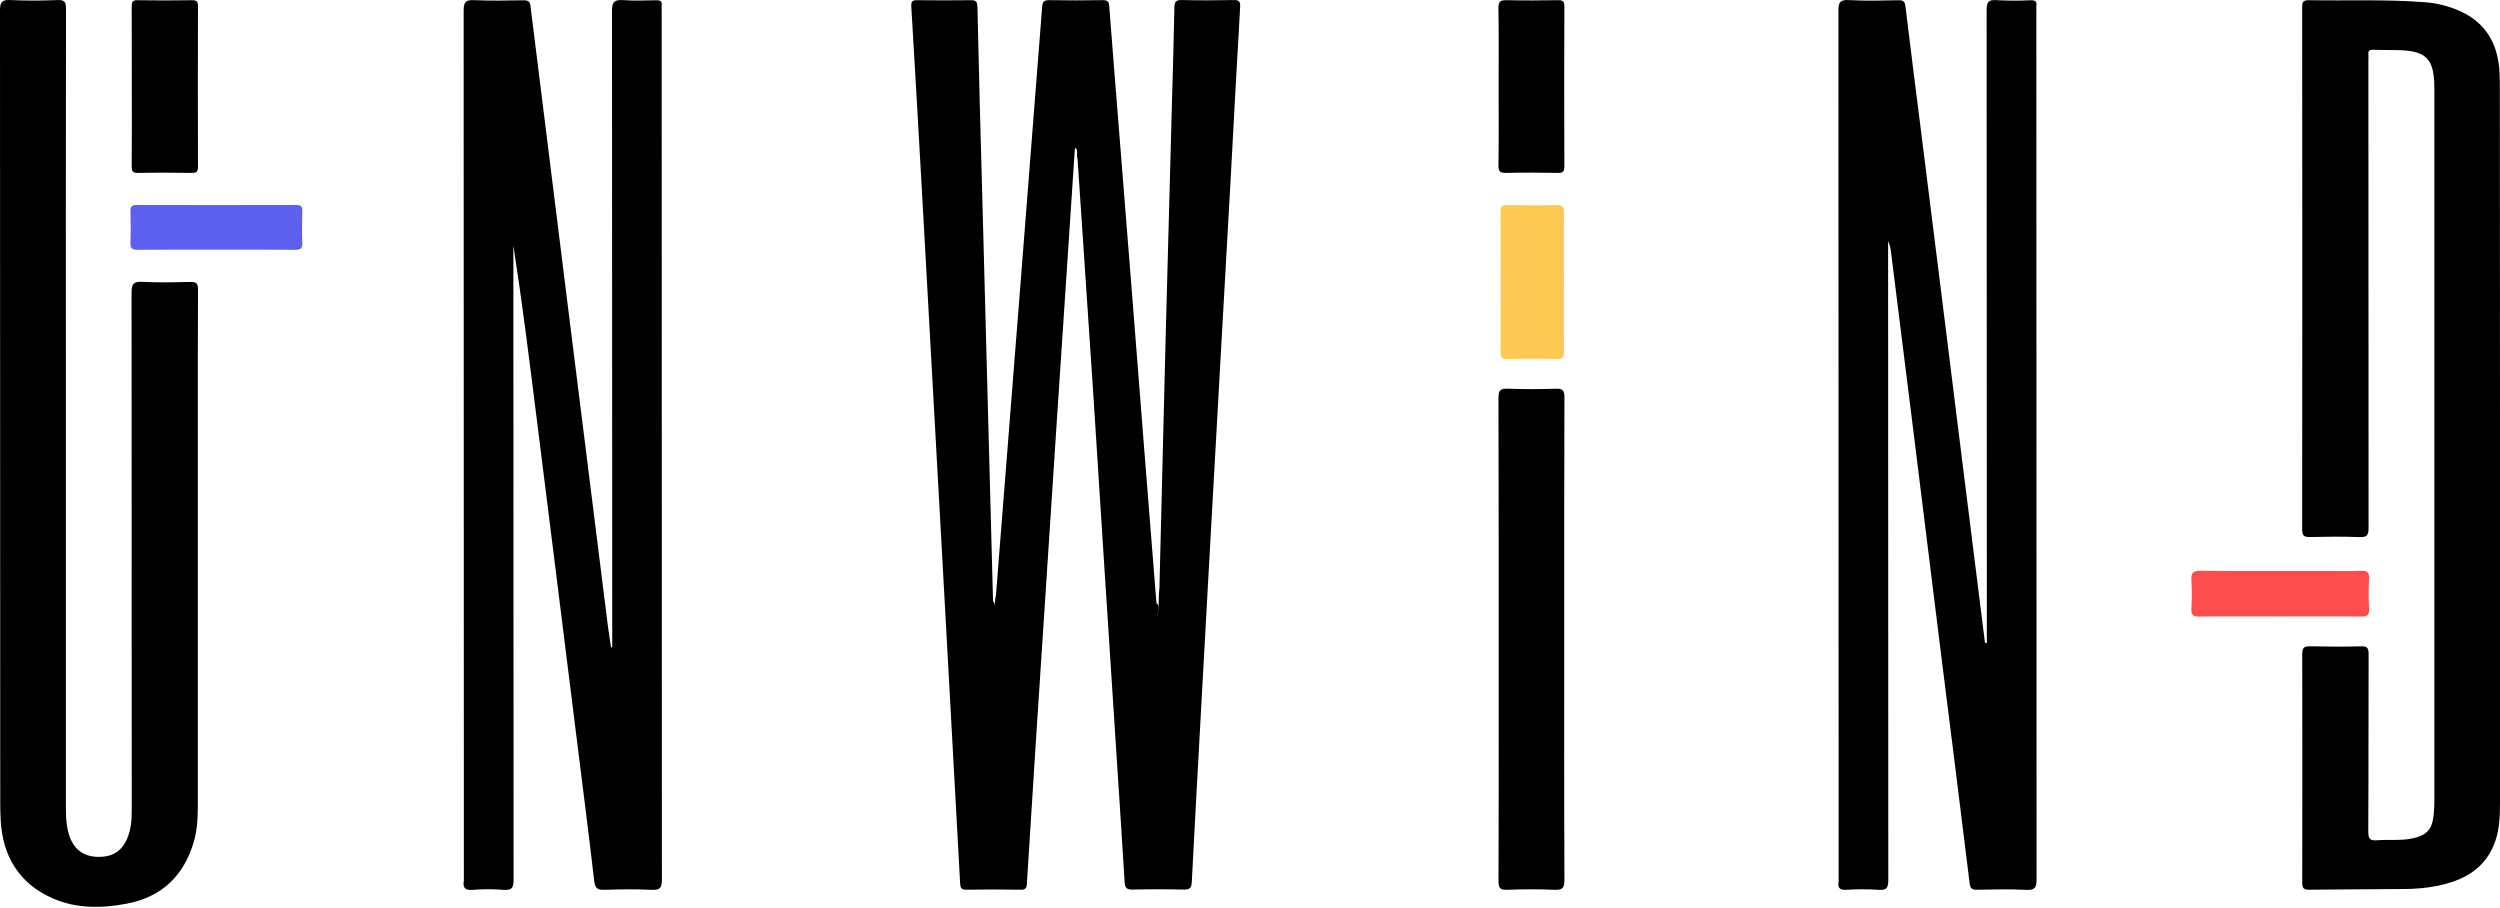
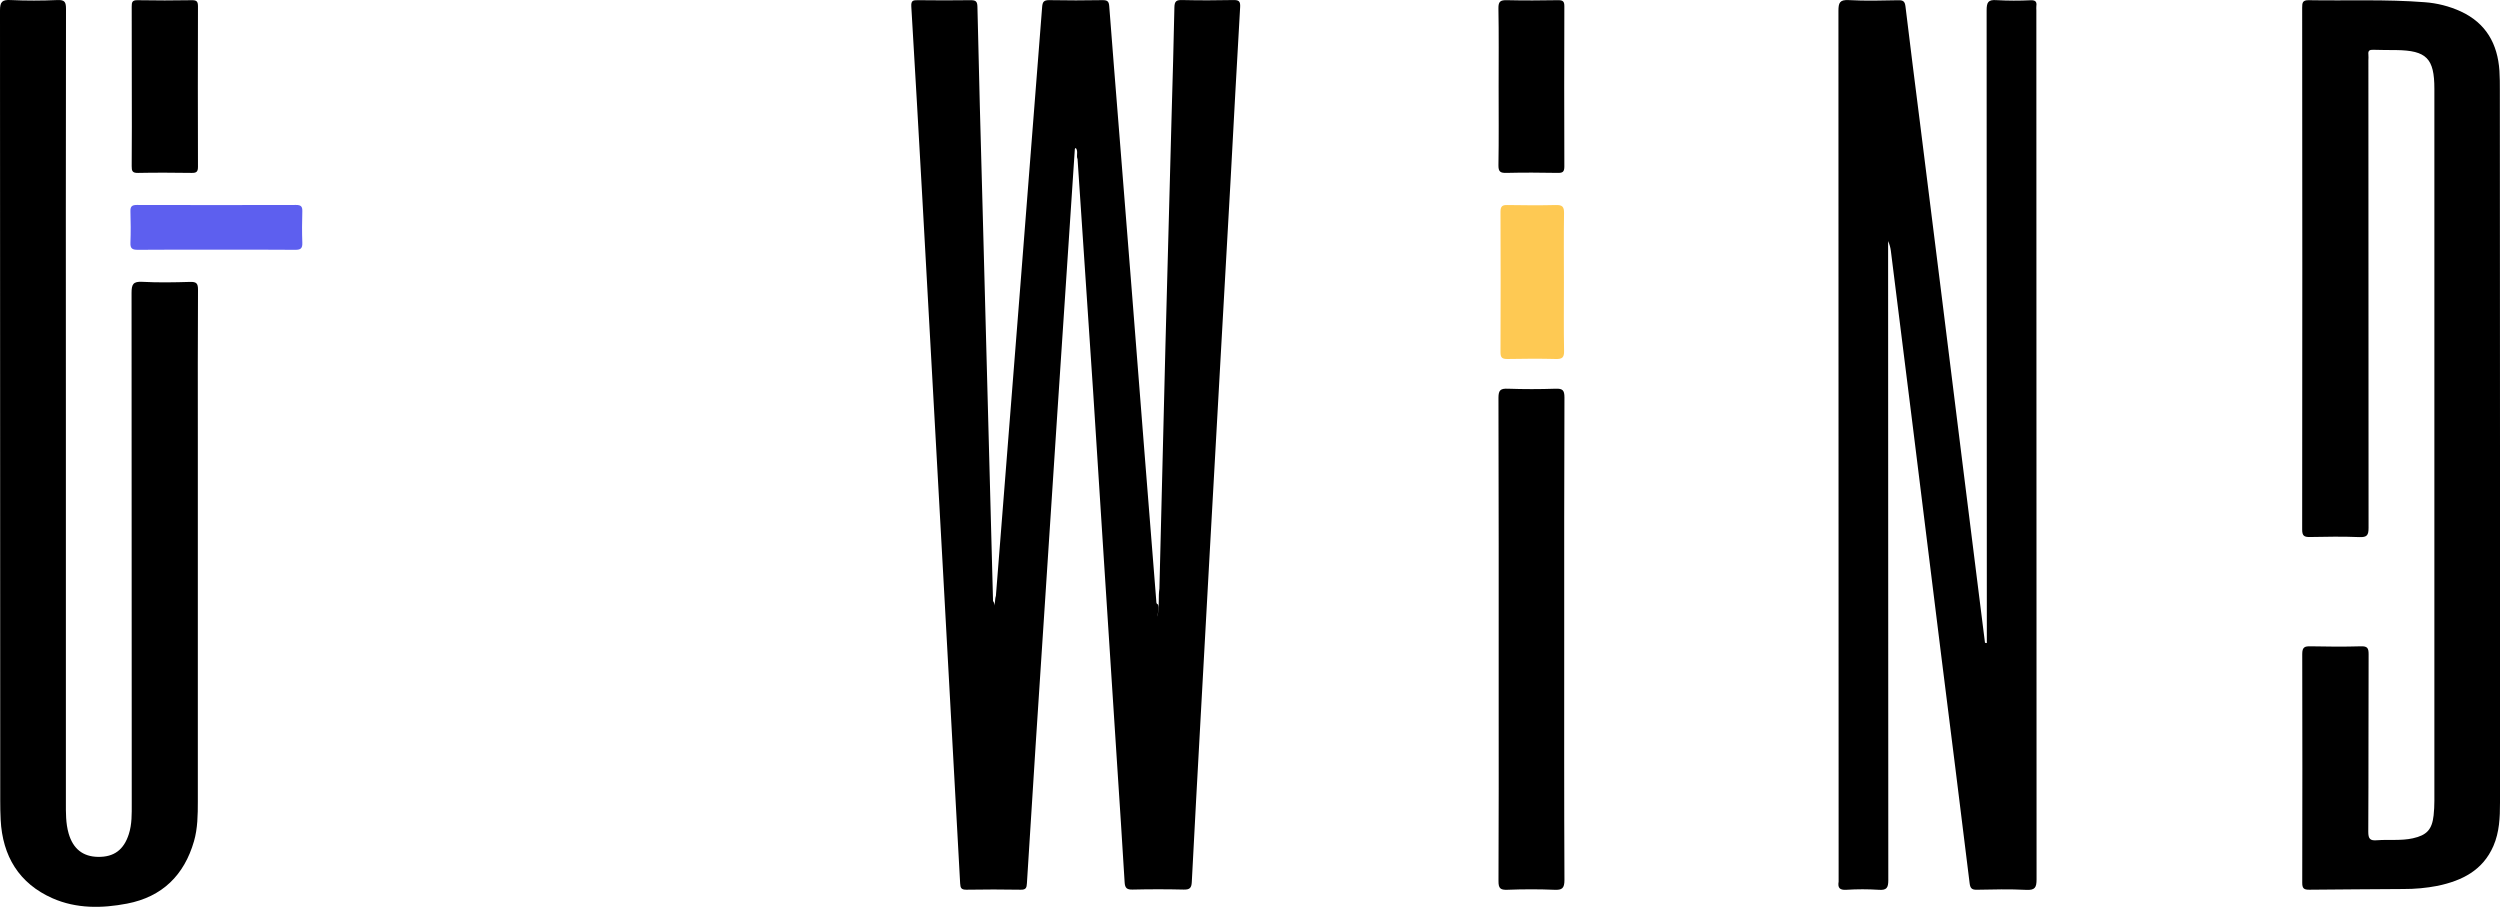
<svg xmlns="http://www.w3.org/2000/svg" width="1464" height="532" viewBox="0 0 1464 532" fill="none">
  <path d="M629.42 87.327C625.973 139.327 622.53 191.297 619.09 243.237C614.87 307.503 610.67 371.77 606.49 436.037C604.73 463.097 603.02 490.167 601.36 517.247C601.21 519.817 600.84 521.067 597.81 521.017C587.143 520.83 576.497 520.83 565.87 521.017C562.94 521.017 562.4 520.017 562.26 517.327C558.927 455.993 555.563 394.66 552.17 333.327C548.17 261.207 544.17 189.09 540.17 116.977C538.07 79.257 535.9 41.54 533.66 3.827C533.45 0.347 534.66 0.067 537.49 0.107C547.81 0.217 558.13 0.267 568.44 0.107C571.44 0.107 572.31 0.847 572.38 3.947C573.267 42.887 574.267 81.827 575.38 120.767C577.42 197.807 579.467 274.85 581.52 351.897C582.45 353.227 582.52 354.517 581.88 355.247C582.96 353.747 582.44 351.167 583.2 348.927C587.967 288.387 592.74 227.843 597.52 167.297C601.78 112.897 606.033 58.49 610.28 4.077C610.5 1.187 611.22 0.077 614.34 0.077C624.82 0.27 635.3 0.27 645.78 0.077C648.61 0.077 649.37 0.957 649.57 3.647C651.35 27.207 653.28 50.757 655.15 74.317C657.703 106.317 660.247 138.317 662.78 170.317C665.24 201.497 667.687 232.68 670.12 263.867C672.44 293.233 674.773 322.593 677.12 351.947C677.18 352.747 677.06 353.647 678.12 353.947C678.88 356.357 677.71 358.767 678.12 361.087C678.12 360.387 678.12 359.767 678.12 359.087C678.95 354.327 678.24 349.487 678.95 344.727C680.117 297.307 681.293 249.883 682.48 202.457C683.64 157.523 684.843 112.597 686.09 67.677C686.66 46.537 687.34 25.407 687.73 4.277C687.8 0.667 688.93 -0.053 692.29 0.027C702.29 0.257 712.29 0.237 722.23 0.027C725.45 -0.033 726.41 0.717 726.23 4.107C724.23 37.667 722.53 71.237 720.67 104.807C718.843 137.873 716.983 170.94 715.09 204.007C712.857 243.88 710.63 283.757 708.41 323.637C706.63 355.71 704.863 387.783 703.11 419.857C701.34 452.097 699.55 484.327 697.91 516.577C697.73 520.007 696.65 521.017 693.21 520.937C683.21 520.697 673.23 520.697 663.27 520.937C659.82 521.027 658.78 519.987 658.58 516.627C657.23 493.697 655.68 470.787 654.2 447.867C651.64 408.347 649.083 368.823 646.53 329.297C644.39 296.087 642.34 262.867 640.16 229.657C637.687 191.97 635.163 154.28 632.59 116.587C632.07 108.787 631.547 100.983 631.02 93.177C630.11 91.177 631.51 88.757 630.09 86.797C630.04 86.737 629.78 86.797 629.66 86.797C629.54 86.797 629.5 87.197 629.42 87.327Z" fill="black" />
  <path d="M1163.49 376.577V371.147C1163.49 249.46 1163.45 127.773 1163.37 6.087C1163.37 1.407 1164.22 -0.313 1169.22 0.087C1175.88 0.453 1182.56 0.473 1189.22 0.147C1191.88 0.077 1192.85 0.937 1192.49 3.507C1192.43 4.339 1192.43 5.174 1192.49 6.007C1192.49 175.627 1192.53 345.253 1192.61 514.887C1192.61 519.757 1191.7 521.367 1186.52 521.107C1176.9 520.607 1167.23 520.847 1157.58 521.037C1154.58 521.097 1153.75 520.037 1153.4 517.127C1147.92 472.553 1142.36 428 1136.73 383.467C1131.25 339.573 1125.81 295.68 1120.4 251.787C1116.05 216.793 1111.68 181.813 1107.28 146.847C1107.03 144.885 1106.49 142.972 1105.68 141.167V151.867C1105.68 273.053 1105.72 394.24 1105.79 515.427C1105.79 519.927 1104.79 521.427 1100.17 521.067C1093.84 520.66 1087.5 520.66 1081.17 521.067C1077.22 521.297 1076.11 519.837 1076.7 516.277C1076.74 515.777 1076.74 515.276 1076.7 514.777C1076.7 345.317 1076.66 175.857 1076.59 6.397C1076.59 1.627 1077.33 -0.233 1082.66 0.057C1092.28 0.587 1101.95 0.337 1111.6 0.137C1114.52 0.077 1115.49 0.807 1115.85 3.827C1118.58 26.777 1121.55 49.707 1124.43 72.637C1128.63 106.13 1132.83 139.623 1137.02 173.117C1141.16 206.29 1145.29 239.46 1149.41 272.627C1153.72 307.227 1158.06 341.83 1162.41 376.437L1163.49 376.577Z" fill="black" />
-   <path d="M358.53 378.917C358.53 254.723 358.483 130.533 358.39 6.347C358.39 0.977 359.91 -0.263 364.91 0.077C371.37 0.527 377.91 0.277 384.37 0.147C386.73 0.147 387.79 0.797 387.48 3.247C387.414 4.246 387.414 5.248 387.48 6.247C387.48 175.887 387.52 345.52 387.6 515.147C387.6 520.007 386.45 521.297 381.6 521.077C372.47 520.657 363.3 520.757 354.16 521.077C350.21 521.197 348.51 520.477 347.99 516.017C344.76 488.107 341.17 460.227 337.69 432.337C333.55 399.177 329.413 366.01 325.28 332.837C321.44 302.17 317.593 271.48 313.74 240.767C309.69 208.467 305.67 176.167 300.63 143.827V149.127C300.63 271.127 300.67 393.15 300.75 515.197C300.75 520.047 299.61 521.467 294.8 521.097C288.81 520.609 282.79 520.609 276.8 521.097C272.1 521.497 270.95 519.687 271.64 515.587C271.655 515.42 271.655 515.253 271.64 515.087C271.64 345.447 271.596 175.81 271.51 6.177C271.51 1.037 272.83 -0.113 277.72 0.097C287.35 0.517 297.02 0.307 306.67 0.167C309.34 0.167 310.36 0.837 310.67 3.667C318.41 65.88 326.156 128.087 333.91 190.287C341.243 248.867 348.576 307.443 355.91 366.017C356.46 370.407 357.18 374.777 357.83 379.147L358.53 378.917Z" fill="black" />
  <path d="M1464 260.716C1464 330.47 1464 400.223 1464 469.977C1464 478.657 1463.67 487.256 1460.14 495.396C1453.94 509.696 1441.82 515.697 1427.56 518.727C1420.86 520.026 1414.05 520.656 1407.23 520.607C1388.93 520.807 1370.63 520.756 1352.33 521.016C1349.01 521.066 1348.18 520.117 1348.19 516.857C1348.29 472.237 1348.29 427.62 1348.19 383.007C1348.19 379.007 1349.55 378.397 1353.05 378.477C1362.86 378.687 1372.69 378.767 1382.49 378.477C1386.36 378.347 1387.08 379.537 1387.06 383.167C1386.92 417.797 1387.06 452.427 1386.86 487.047C1386.86 491.307 1387.96 492.407 1392.05 492.047C1398.99 491.517 1406.05 492.437 1412.93 490.917C1421.2 489.087 1424.21 485.736 1425.13 477.446C1425.43 474.633 1425.57 471.806 1425.57 468.977C1425.57 329.97 1425.57 190.97 1425.57 51.977C1425.57 34.197 1420.98 29.556 1403.23 29.326C1398.74 29.267 1394.23 29.326 1389.75 29.157C1387.6 29.067 1386.67 29.677 1386.93 31.907C1387 33.072 1387 34.241 1386.93 35.407C1386.93 126.64 1386.96 217.87 1387.03 309.096C1387.03 313.416 1386.12 314.706 1381.66 314.526C1372.03 314.136 1362.37 314.277 1352.72 314.477C1349.41 314.537 1348.15 313.857 1348.15 310.167C1348.26 208.287 1348.26 106.403 1348.15 4.516C1348.15 1.617 1348.36 0.047 1352.03 0.117C1374.65 0.517 1397.29 -0.473 1419.89 1.297C1427.19 1.822 1434.35 3.647 1441.01 6.687C1455.78 13.507 1462.63 25.686 1463.67 41.477C1463.92 45.297 1463.91 49.136 1463.91 52.956C1463.98 122.21 1464.01 191.463 1464 260.716Z" fill="black" />
  <path d="M38.58 242.537C38.58 318.263 38.58 394 38.58 469.747C38.58 475.897 38.46 482.077 40.19 488.077C42.79 497.077 48.54 501.657 57.44 501.787C66.8 501.927 72.52 497.597 75.44 488.457C77.31 482.617 77.15 476.637 77.15 470.657C77.15 370.957 77.113 271.25 77.04 171.537C77.04 166.537 77.93 164.737 83.32 165.037C92.61 165.537 101.95 165.357 111.26 165.087C114.94 164.977 115.98 165.857 115.95 169.687C115.77 198.317 115.85 226.947 115.85 255.577C115.85 326.817 115.85 398.06 115.85 469.307C115.85 477.127 115.77 485.057 113.61 492.587C107.88 512.497 95.02 525.187 74.41 529.157C59.64 531.997 44.66 532.157 30.78 526.037C11.18 517.387 1.46 501.367 0.39 480.037C0.21 476.377 0.14 472.717 0.14 469.037C0.14 314.723 0.093 160.417 0 6.117C0 0.987 1.3 -0.203 6.21 0.027C15.34 0.457 24.51 0.427 33.65 0.027C38.02 -0.153 38.65 1.317 38.65 5.297C38.543 84.383 38.52 163.463 38.58 242.537Z" fill="black" />
  <path d="M916 374.996C916 421.756 915.91 468.516 916.14 515.276C916.14 520.276 914.74 521.276 910.14 521.056C901.01 520.666 891.84 520.716 882.71 521.056C878.64 521.196 877.49 520.236 877.52 515.976C877.71 479.706 877.63 443.426 877.63 407.156C877.63 349.076 877.69 290.996 877.5 232.926C877.5 228.346 878.81 227.476 883.01 227.626C892.31 227.946 901.64 227.946 910.95 227.626C915.05 227.476 916.15 228.506 916.14 232.736C915.94 280.146 916 327.576 916 374.996Z" fill="black" />
  <path d="M77.18 50.377C77.18 34.897 77.18 19.377 77.13 3.957C77.13 1.457 77.29 0.057 80.47 0.117C91.11 0.317 101.76 0.297 112.4 0.117C115.4 0.067 115.93 1.117 115.93 3.857C115.836 35.137 115.836 66.417 115.93 97.697C115.93 100.617 114.99 101.297 112.25 101.257C101.77 101.107 91.25 101.047 80.82 101.257C77.5 101.337 77.09 100.107 77.12 97.257C77.28 81.657 77.18 66.017 77.18 50.377Z" fill="black" />
  <path d="M877.6 50.807C877.6 35.497 877.76 20.177 877.48 4.877C877.41 0.767 878.75 0.017 882.48 0.107C892.48 0.347 902.48 0.277 912.41 0.107C915.14 0.107 916.09 0.707 916.08 3.627C915.973 34.907 915.973 66.193 916.08 97.487C916.08 100.717 915.08 101.297 912.13 101.247C902.13 101.067 892.13 101.007 882.19 101.247C878.56 101.337 877.43 100.557 877.49 96.687C877.75 81.477 877.6 66.117 877.6 50.807Z" fill="black" />
  <path d="M915.83 165.157C915.83 178.627 915.68 192.097 915.92 205.567C915.99 209.417 914.75 210.317 911.12 210.227C901.65 209.987 892.12 210.047 882.69 210.227C879.69 210.227 878.69 209.447 878.69 206.317C878.803 178.877 878.803 151.433 878.69 123.987C878.69 120.857 879.74 119.987 882.69 120.067C892.17 120.227 901.69 120.297 911.12 120.067C914.81 119.967 915.96 120.987 915.9 124.777C915.69 138.207 915.83 151.677 915.83 165.157Z" fill="#FEC953" />
-   <path d="M1335.28 360.987C1319.49 360.987 1303.7 360.847 1287.91 361.077C1284.07 361.137 1283.08 359.967 1283.28 356.307C1283.61 350.825 1283.61 345.328 1283.28 339.847C1282.99 335.537 1284.18 334.167 1288.71 334.217C1312.48 334.447 1336.25 334.327 1360.02 334.327C1367.5 334.327 1375.02 334.497 1382.46 334.247C1386.03 334.137 1387.55 334.937 1387.31 338.877C1386.98 344.689 1386.98 350.515 1387.31 356.327C1387.51 360.007 1386.5 361.137 1382.68 361.077C1366.83 360.847 1351.04 360.987 1335.28 360.987Z" fill="#FD4C4C" />
  <path d="M126.53 146.217C111.25 146.217 95.96 146.137 80.67 146.287C77.49 146.287 76.24 145.547 76.38 142.167C76.62 136.017 76.57 129.857 76.38 123.717C76.3 120.847 77.33 120.027 80.12 120.027C111.186 120.107 142.26 120.107 173.34 120.027C176.13 120.027 177.13 120.807 177.04 123.677C176.85 129.817 176.81 135.987 177.04 142.127C177.17 145.417 176.11 146.327 172.86 146.287C157.44 146.137 141.99 146.217 126.53 146.217Z" fill="#5D5FEF" />
</svg>